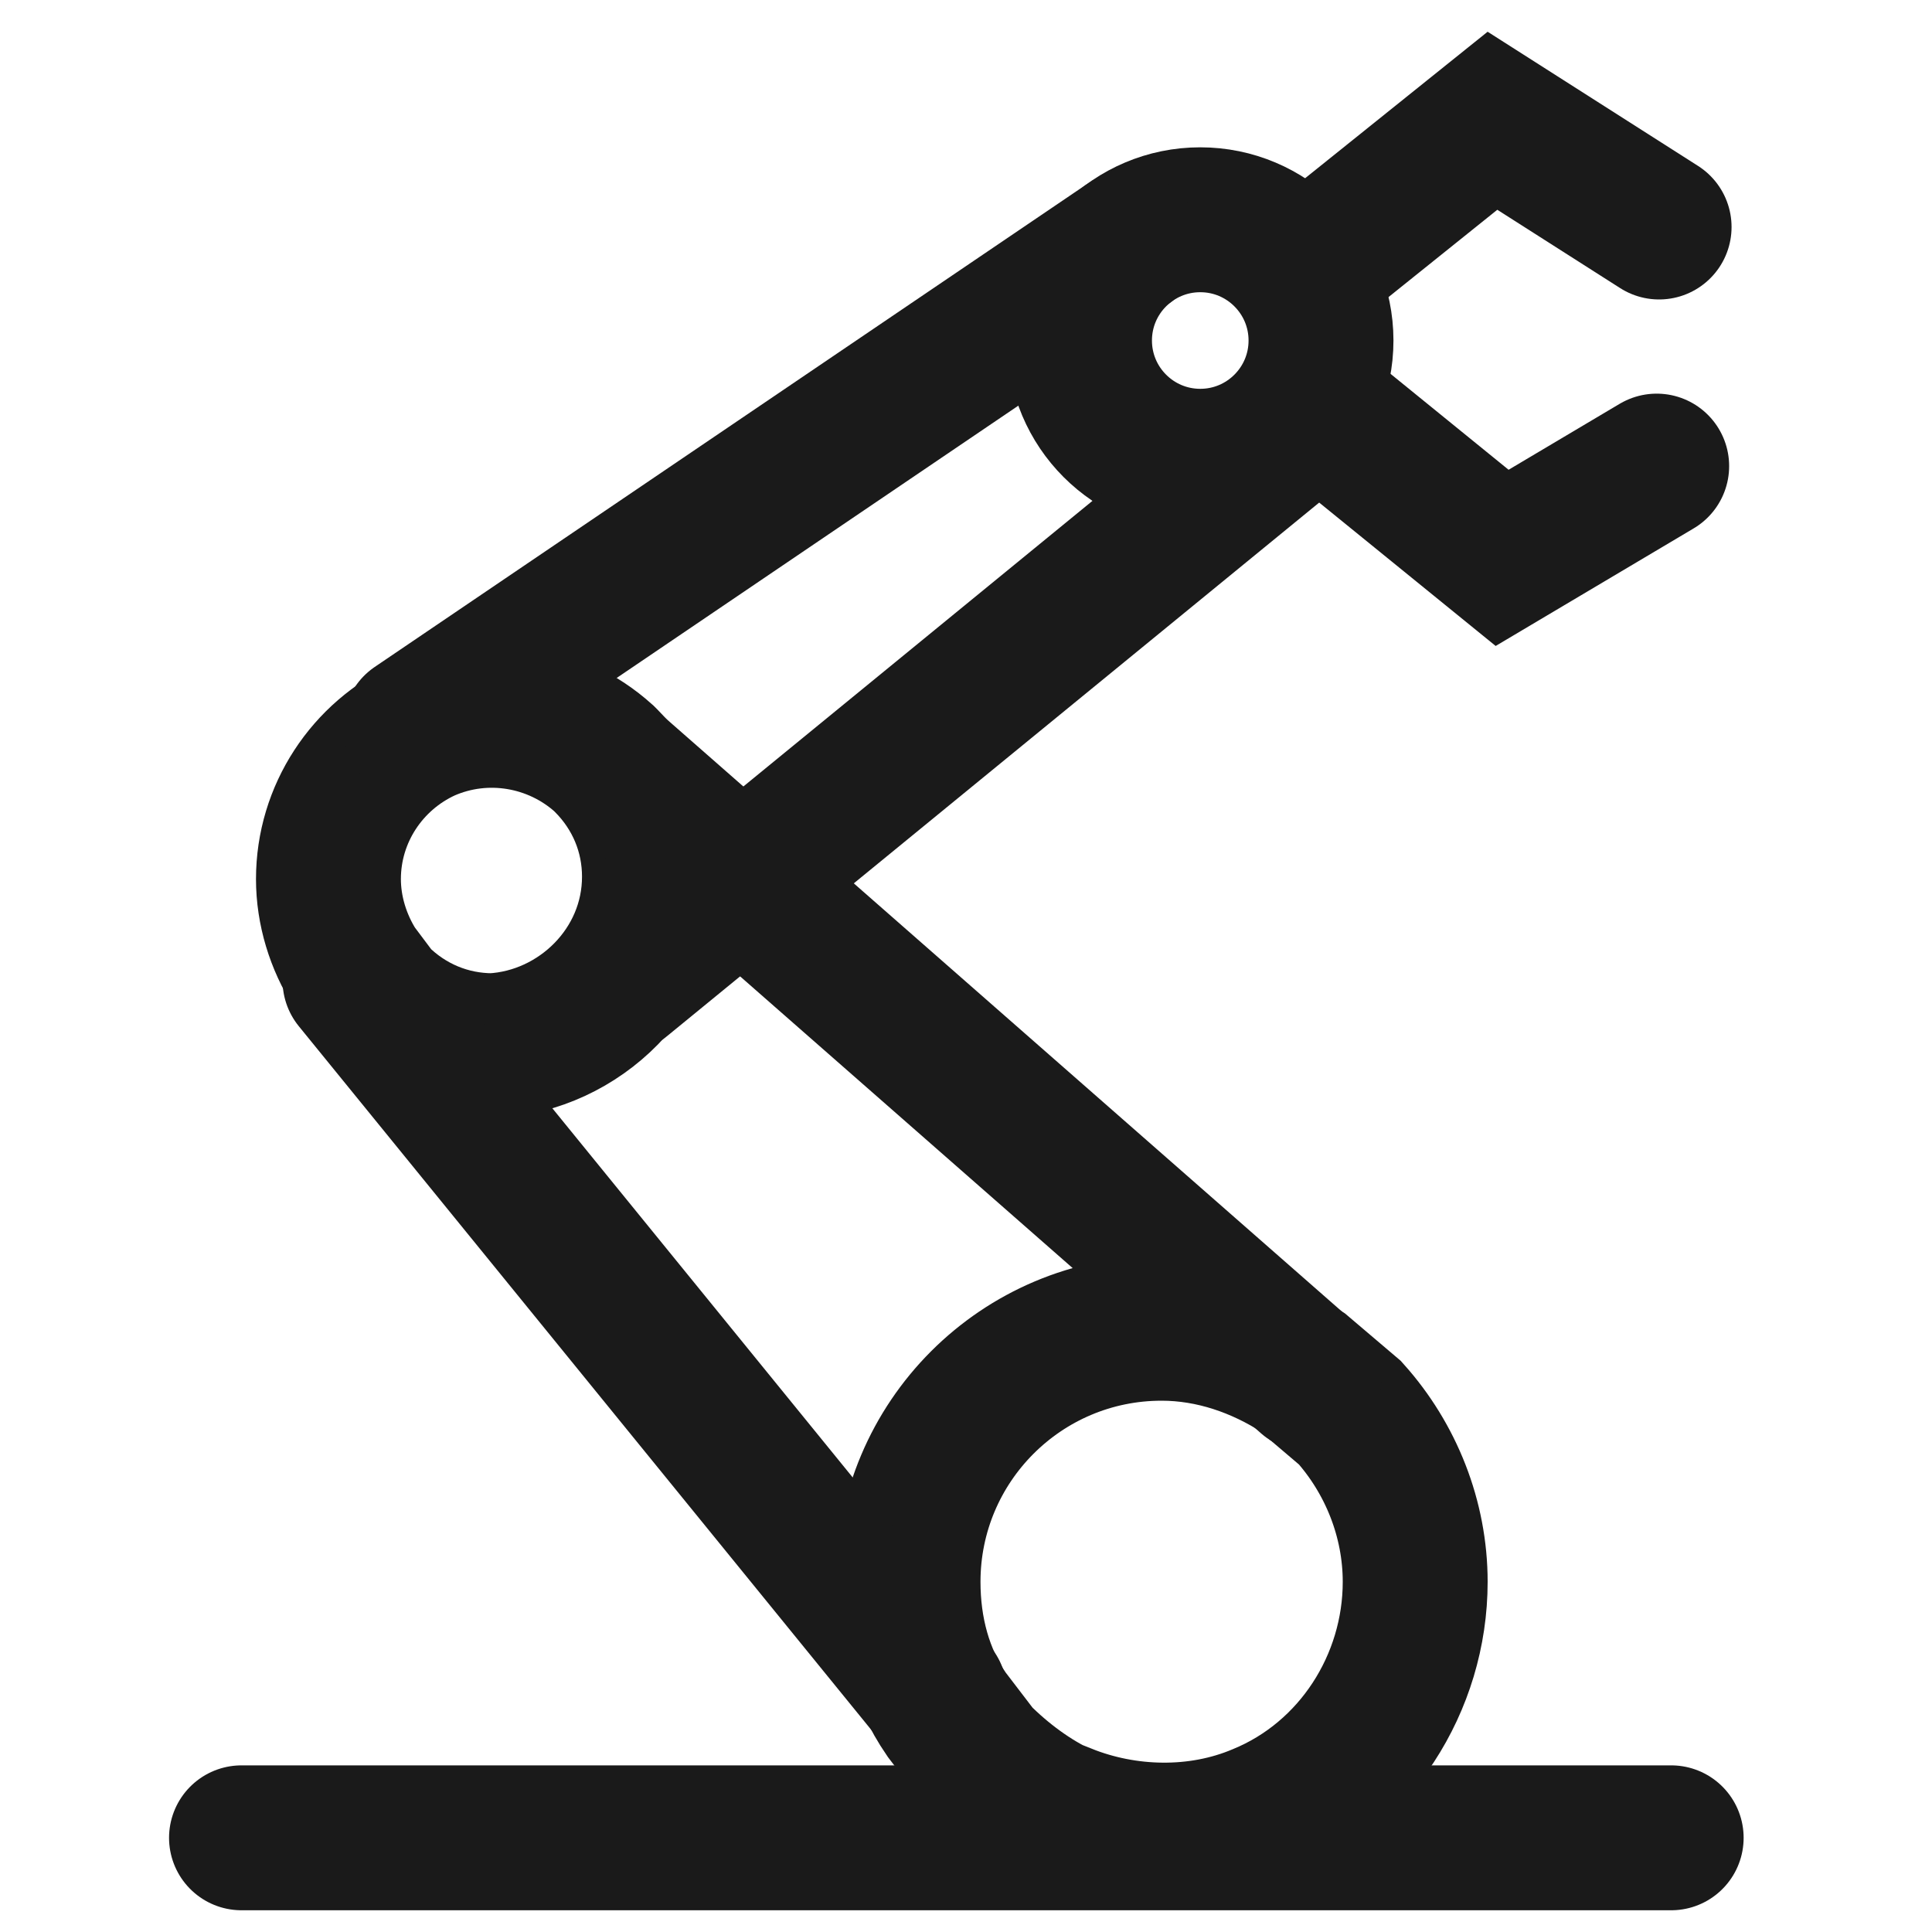
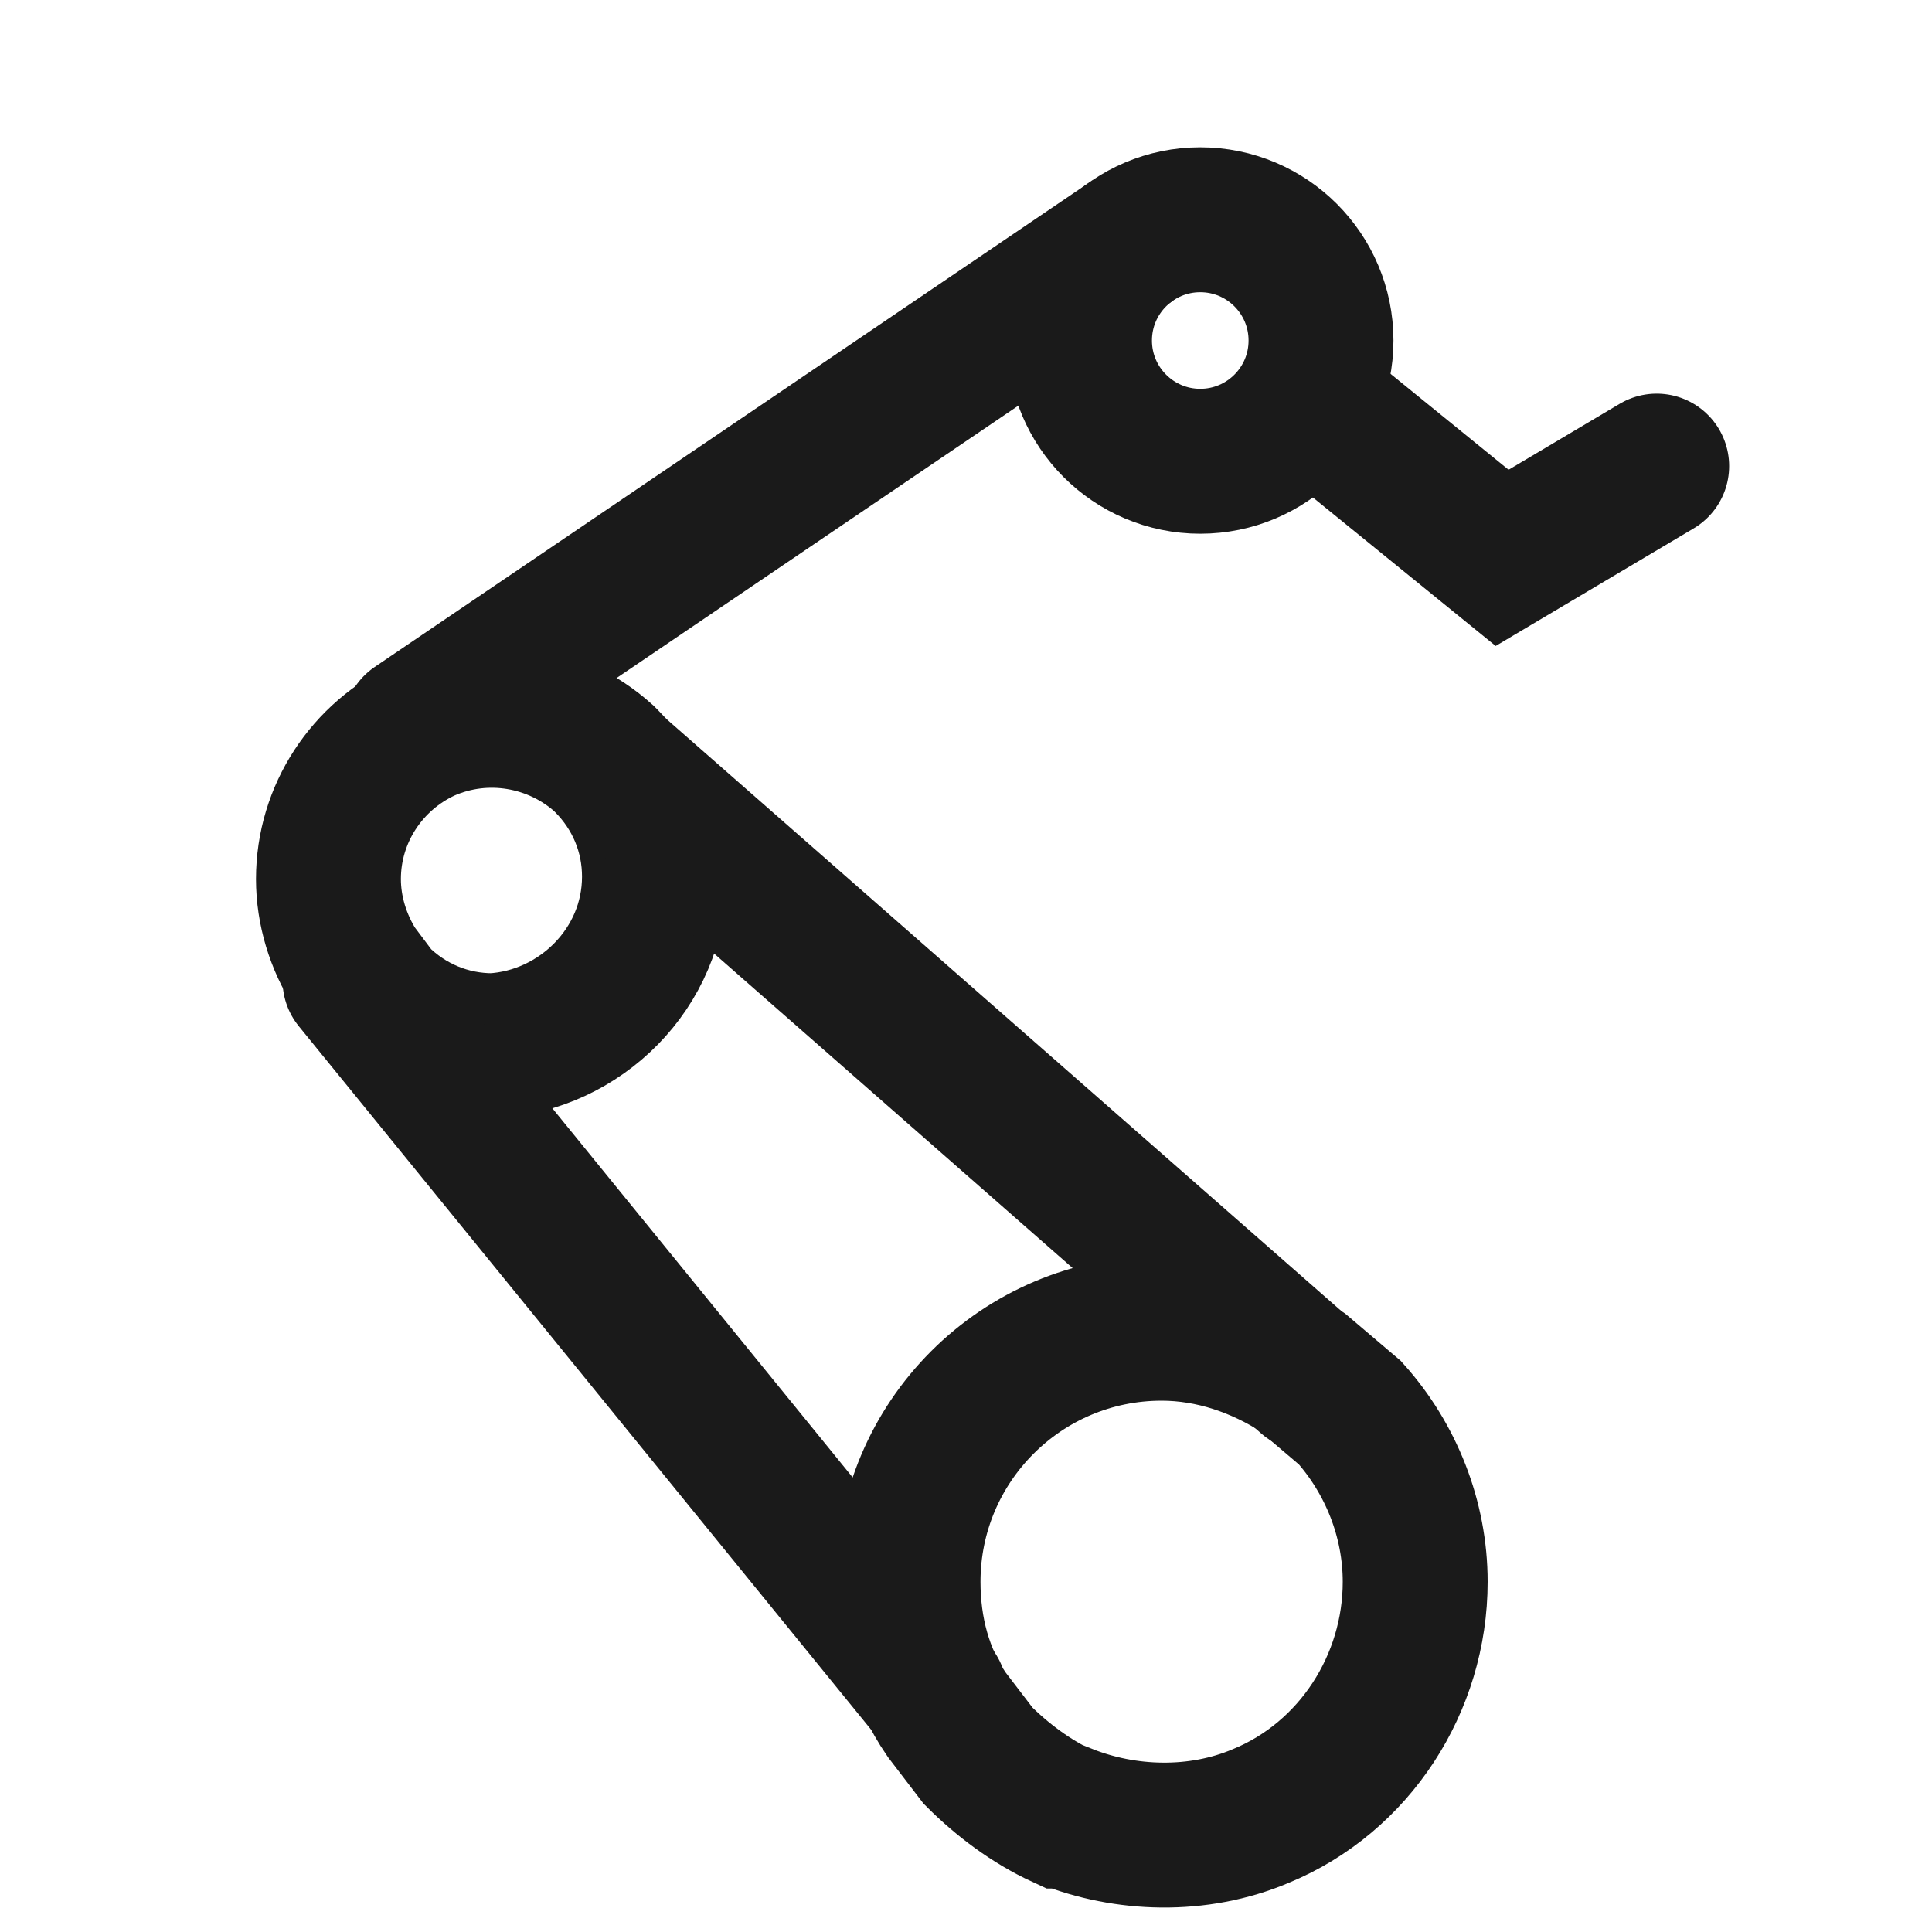
<svg xmlns="http://www.w3.org/2000/svg" version="1.1" id="Lager_1" x="0px" y="0px" viewBox="0 0 80 80" style="enable-background:new 0 0 80 80;" xml:space="preserve">
  <style type="text/css">
	.st0{fill:none;stroke:#1A1A1A;stroke-width:6;}
	.st1{fill:none;stroke:#1A1A1A;stroke-width:6;stroke-linecap:round;}
</style>
  <path class="st0" d="M27.1,36.3c0-1.8-0.7-3.5-2-4.8L25,31.4c0,0,0,0,0,0c0,0,0,0,0,0c-2-1.8-4.9-2.3-7.4-1.2c0,0,0,0,0,0  c-2.4,1.1-4,3.5-4,6.2c0,1.3,0.4,2.6,1.1,3.7l0.9,1.2c1.3,1.3,3,2,4.8,2C24,43.1,27.1,40.1,27.1,36.3z" />
  <path class="st1" d="M54.2,16.6l8,6.5l6.4-3.8" />
  <path class="st0" d="M53.9,56.8c-1.7-1.1-3.7-1.8-5.8-1.8c-5.8,0-10.5,4.7-10.5,10.5c0,2,0.5,3.9,1.6,5.5l1.3,1.7  c1,1,2.2,1.9,3.5,2.5c0,0,0,0,0.1,0c2.5,1,5.5,1.1,8.1,0c0,0,0,0,0,0c0,0,0,0,0,0c3.9-1.6,6.4-5.5,6.4-9.7c0-2.6-1-5.1-2.7-7  L53.9,56.8z" />
-   <path class="st1" d="M54.2,11.1L61.8,5l6.9,4.4" />
  <circle class="st0" cx="49.7" cy="14.1" r="5" />
-   <path class="st1" d="M10,76.1h59.2" />
  <path class="st1" d="M14.7,40.6l24,29.5" />
  <path class="st1" d="M25.7,32.1l28.5,25" />
  <path class="st1" d="M17.2,30.1l29.5-20" />
-   <path class="st1" d="M53.2,18.1L25.7,40.6" />
</svg>